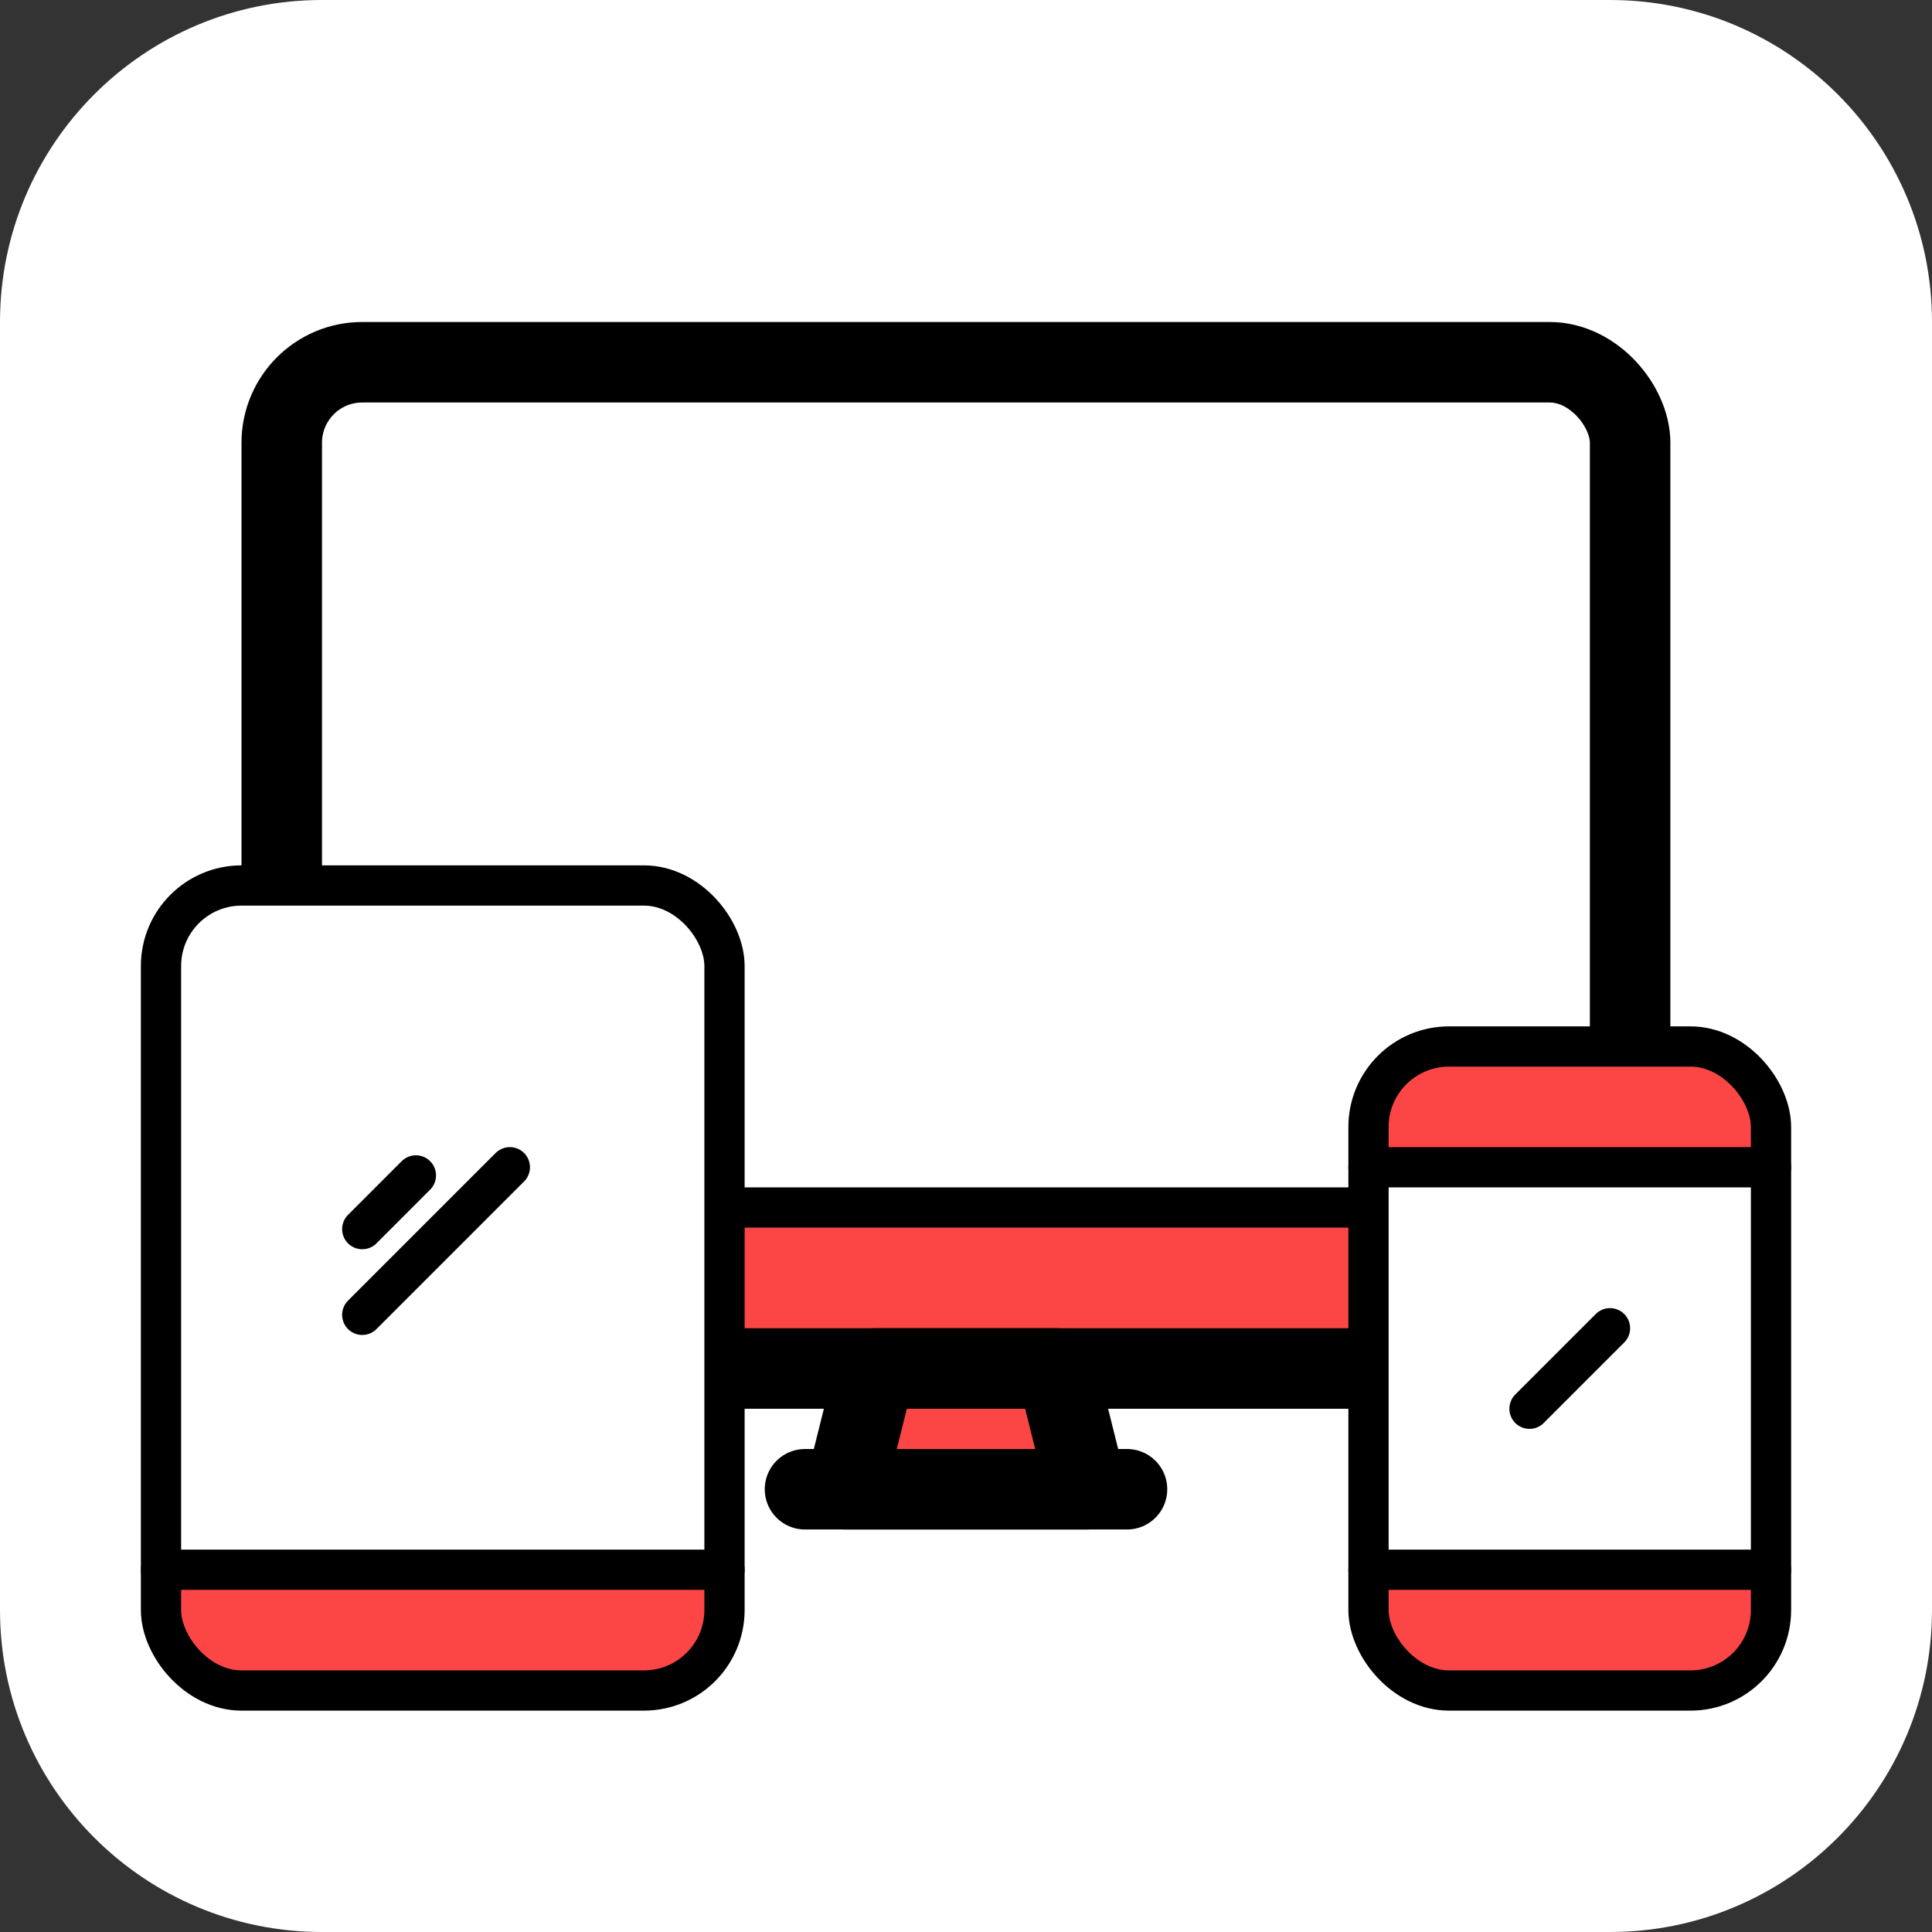
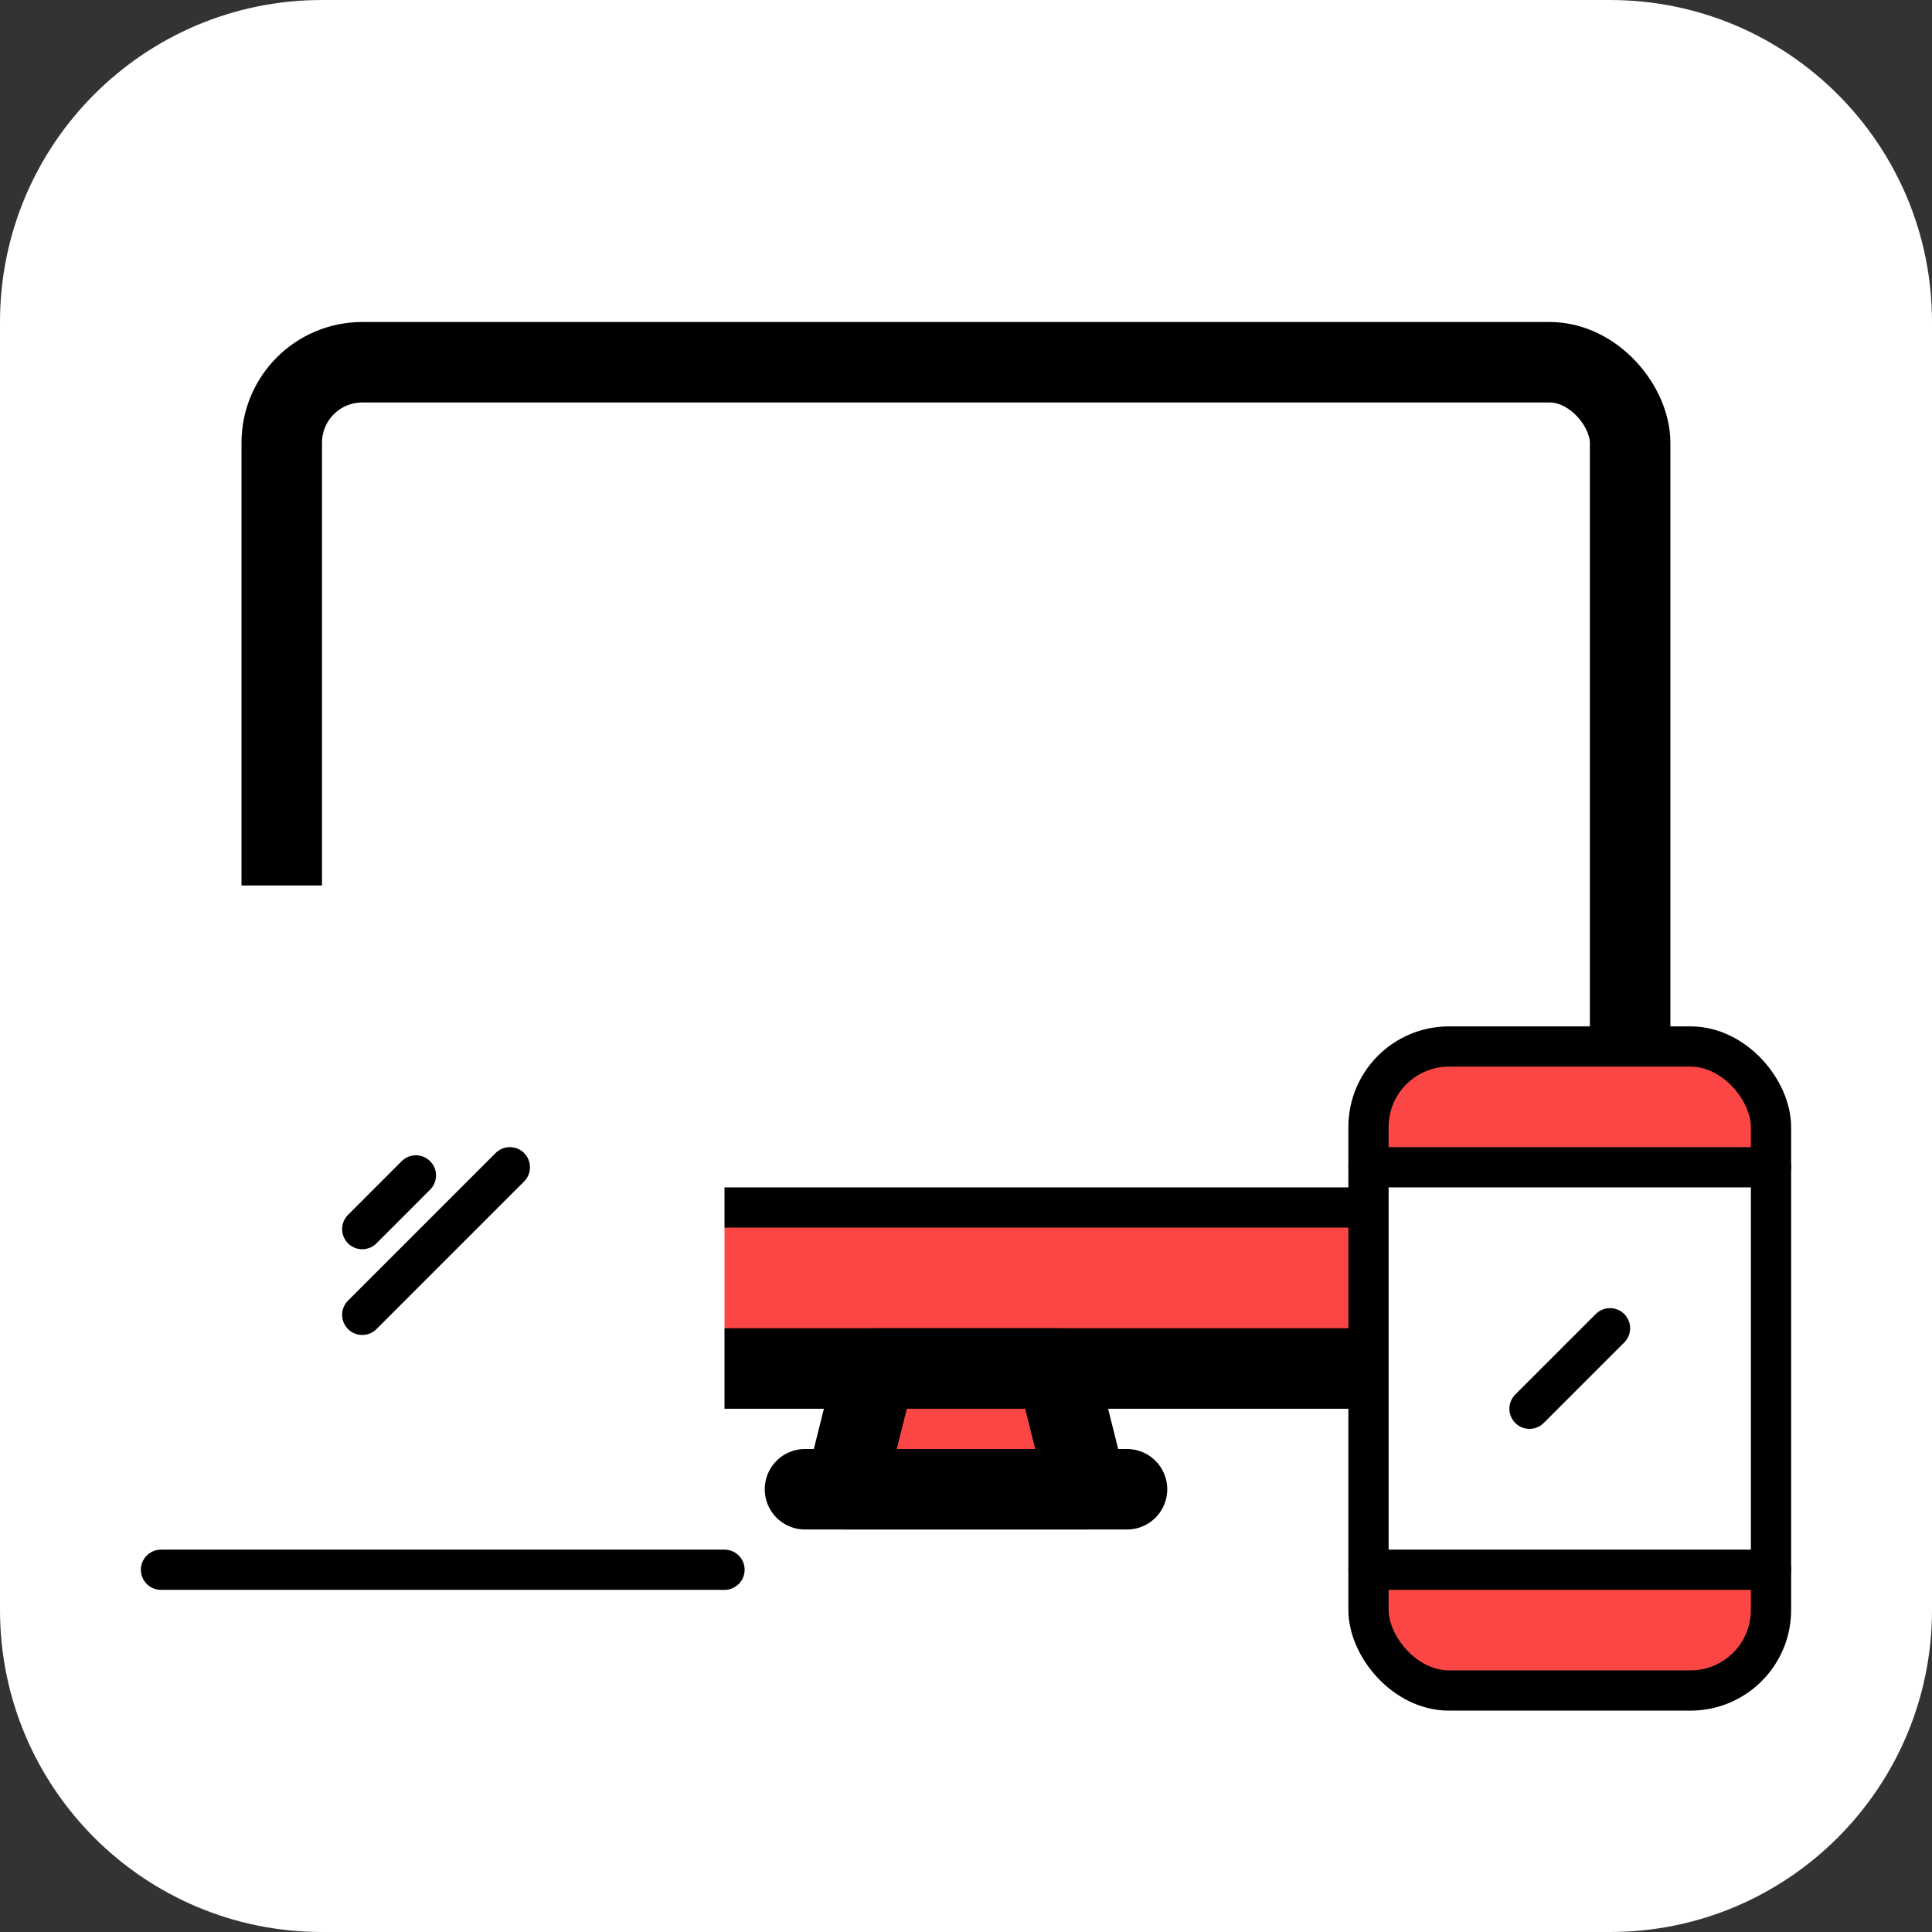
<svg xmlns="http://www.w3.org/2000/svg" width="48" height="48" viewBox="0 0 48 48" fill="none">
  <rect x="0" y="0" width="48" height="48" fill="#333333" stroke="none" />
  <path d="M0 8C0 3.582 3.582 0 8 0H40C44.418 0 48 3.582 48 8V40C48 44.418 44.418 48 40 48H8C3.582 48 0 44.418 0 40V8Z" fill="white" />
  <path d="M7 30H41V32C41 33.105 40.105 34 39 34H9C7.895 34 7 33.105 7 32V30Z" fill="#FC4646" />
  <rect x="7" y="9" width="33.5" height="25" rx="2" stroke="black" stroke-width="2" stroke-linecap="round" />
  <path d="M21.75 34H26.25L27 37H21L21.75 34Z" fill="#FC4646" stroke="black" stroke-width="2" stroke-linecap="round" stroke-linejoin="round" />
  <path d="M20 37H28" stroke="black" stroke-width="2" stroke-linecap="round" />
  <path d="M18 30H40" stroke="black" stroke-linecap="round" />
  <rect x="34" y="26" width="10" height="16" rx="2" fill="white" />
  <path d="M34 39H44V40C44 41.105 43.105 42 42 42H36C34.895 42 34 41.105 34 40V39Z" fill="#FC4646" />
  <path d="M34 28C34 26.895 34.895 26 36 26H42C43.105 26 44 26.895 44 28V29H34V28Z" fill="#FC4646" />
  <rect x="34" y="26" width="10" height="16" rx="2" stroke="black" stroke-linecap="round" />
  <rect x="4" y="22" width="14" height="20" rx="2" fill="white" />
-   <path d="M4 39H18V40C18 41.105 17.105 42 16 42H6C4.895 42 4 41.105 4 40V39Z" fill="#FC4646" />
-   <rect x="4" y="22" width="14" height="20" rx="2" stroke="black" stroke-linecap="round" />
  <path d="M34 39H44" stroke="black" stroke-linecap="round" />
  <path d="M34 29H44" stroke="black" stroke-linecap="round" />
  <path d="M4 39H18" stroke="black" stroke-linecap="round" />
  <path d="M9 30.537L10.333 29.203" stroke="black" stroke-linecap="round" />
  <path d="M38 35L40 33" stroke="black" stroke-linecap="round" />
  <path d="M22 19.537L23.333 18.203" stroke="white" stroke-linecap="round" />
  <path d="M9 32.667L12.667 29" stroke="black" stroke-linecap="round" />
  <path d="M22 21.667L25.667 18" stroke="white" stroke-linecap="round" />
</svg>